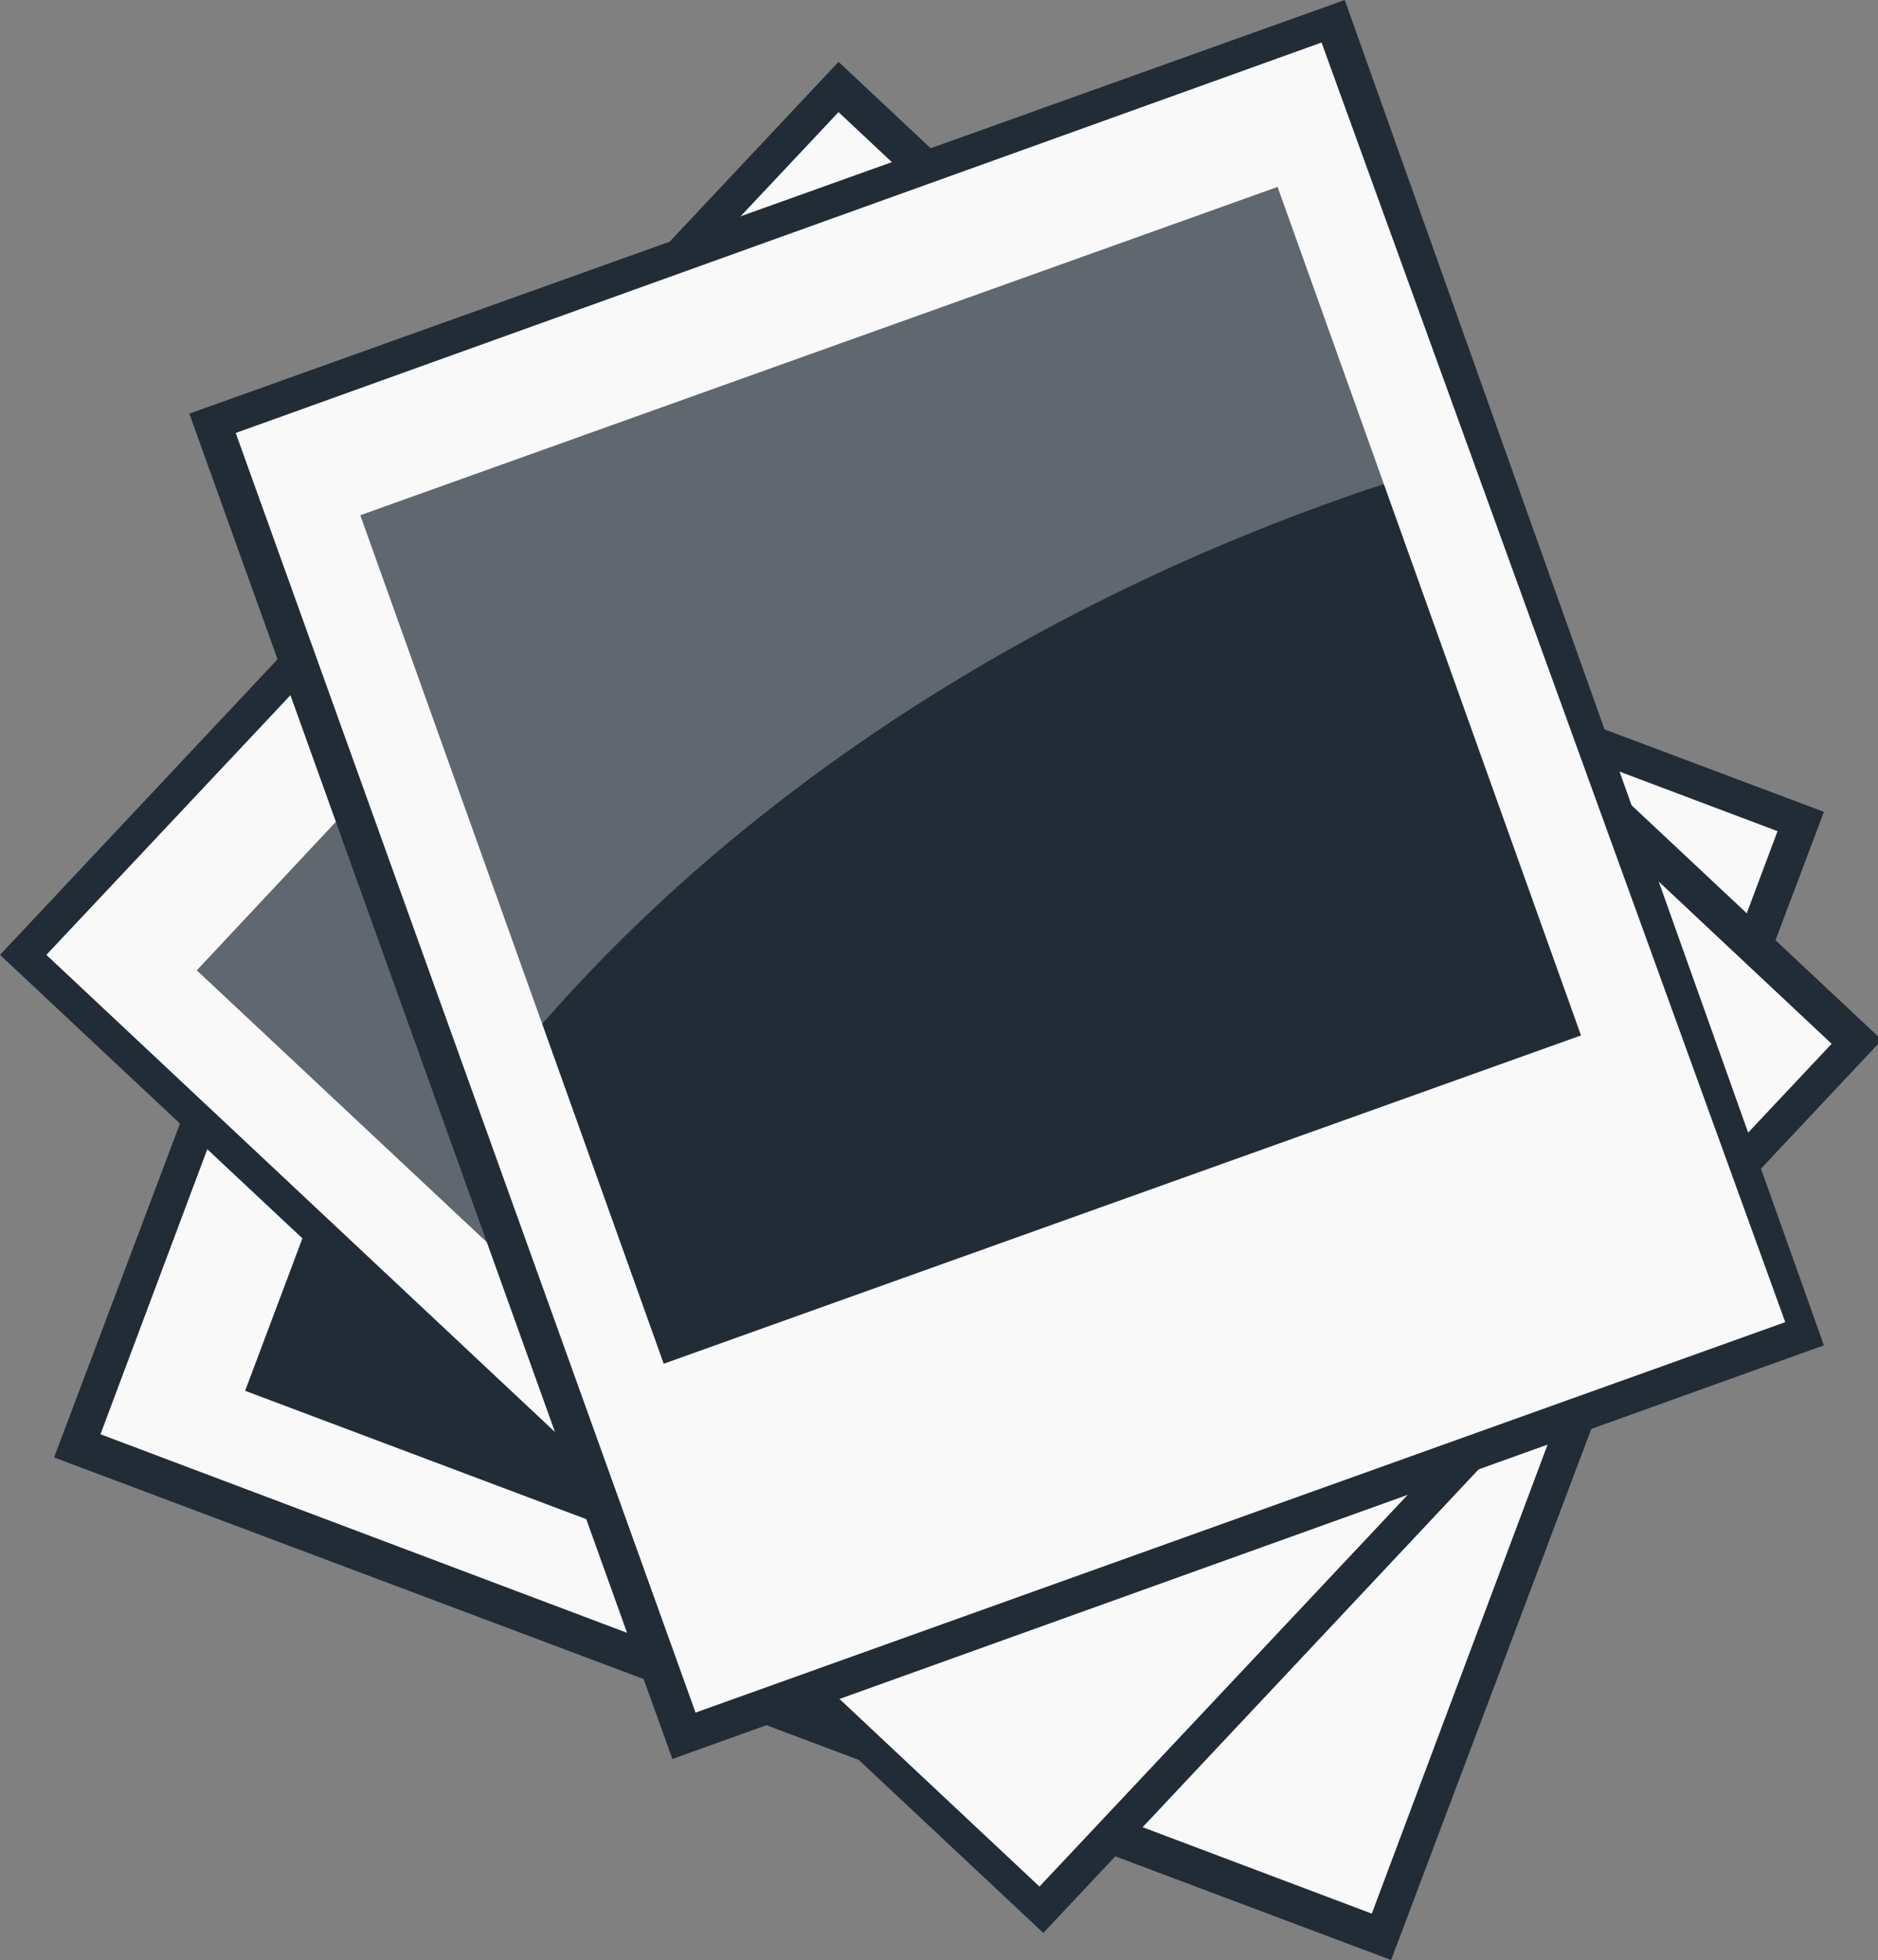
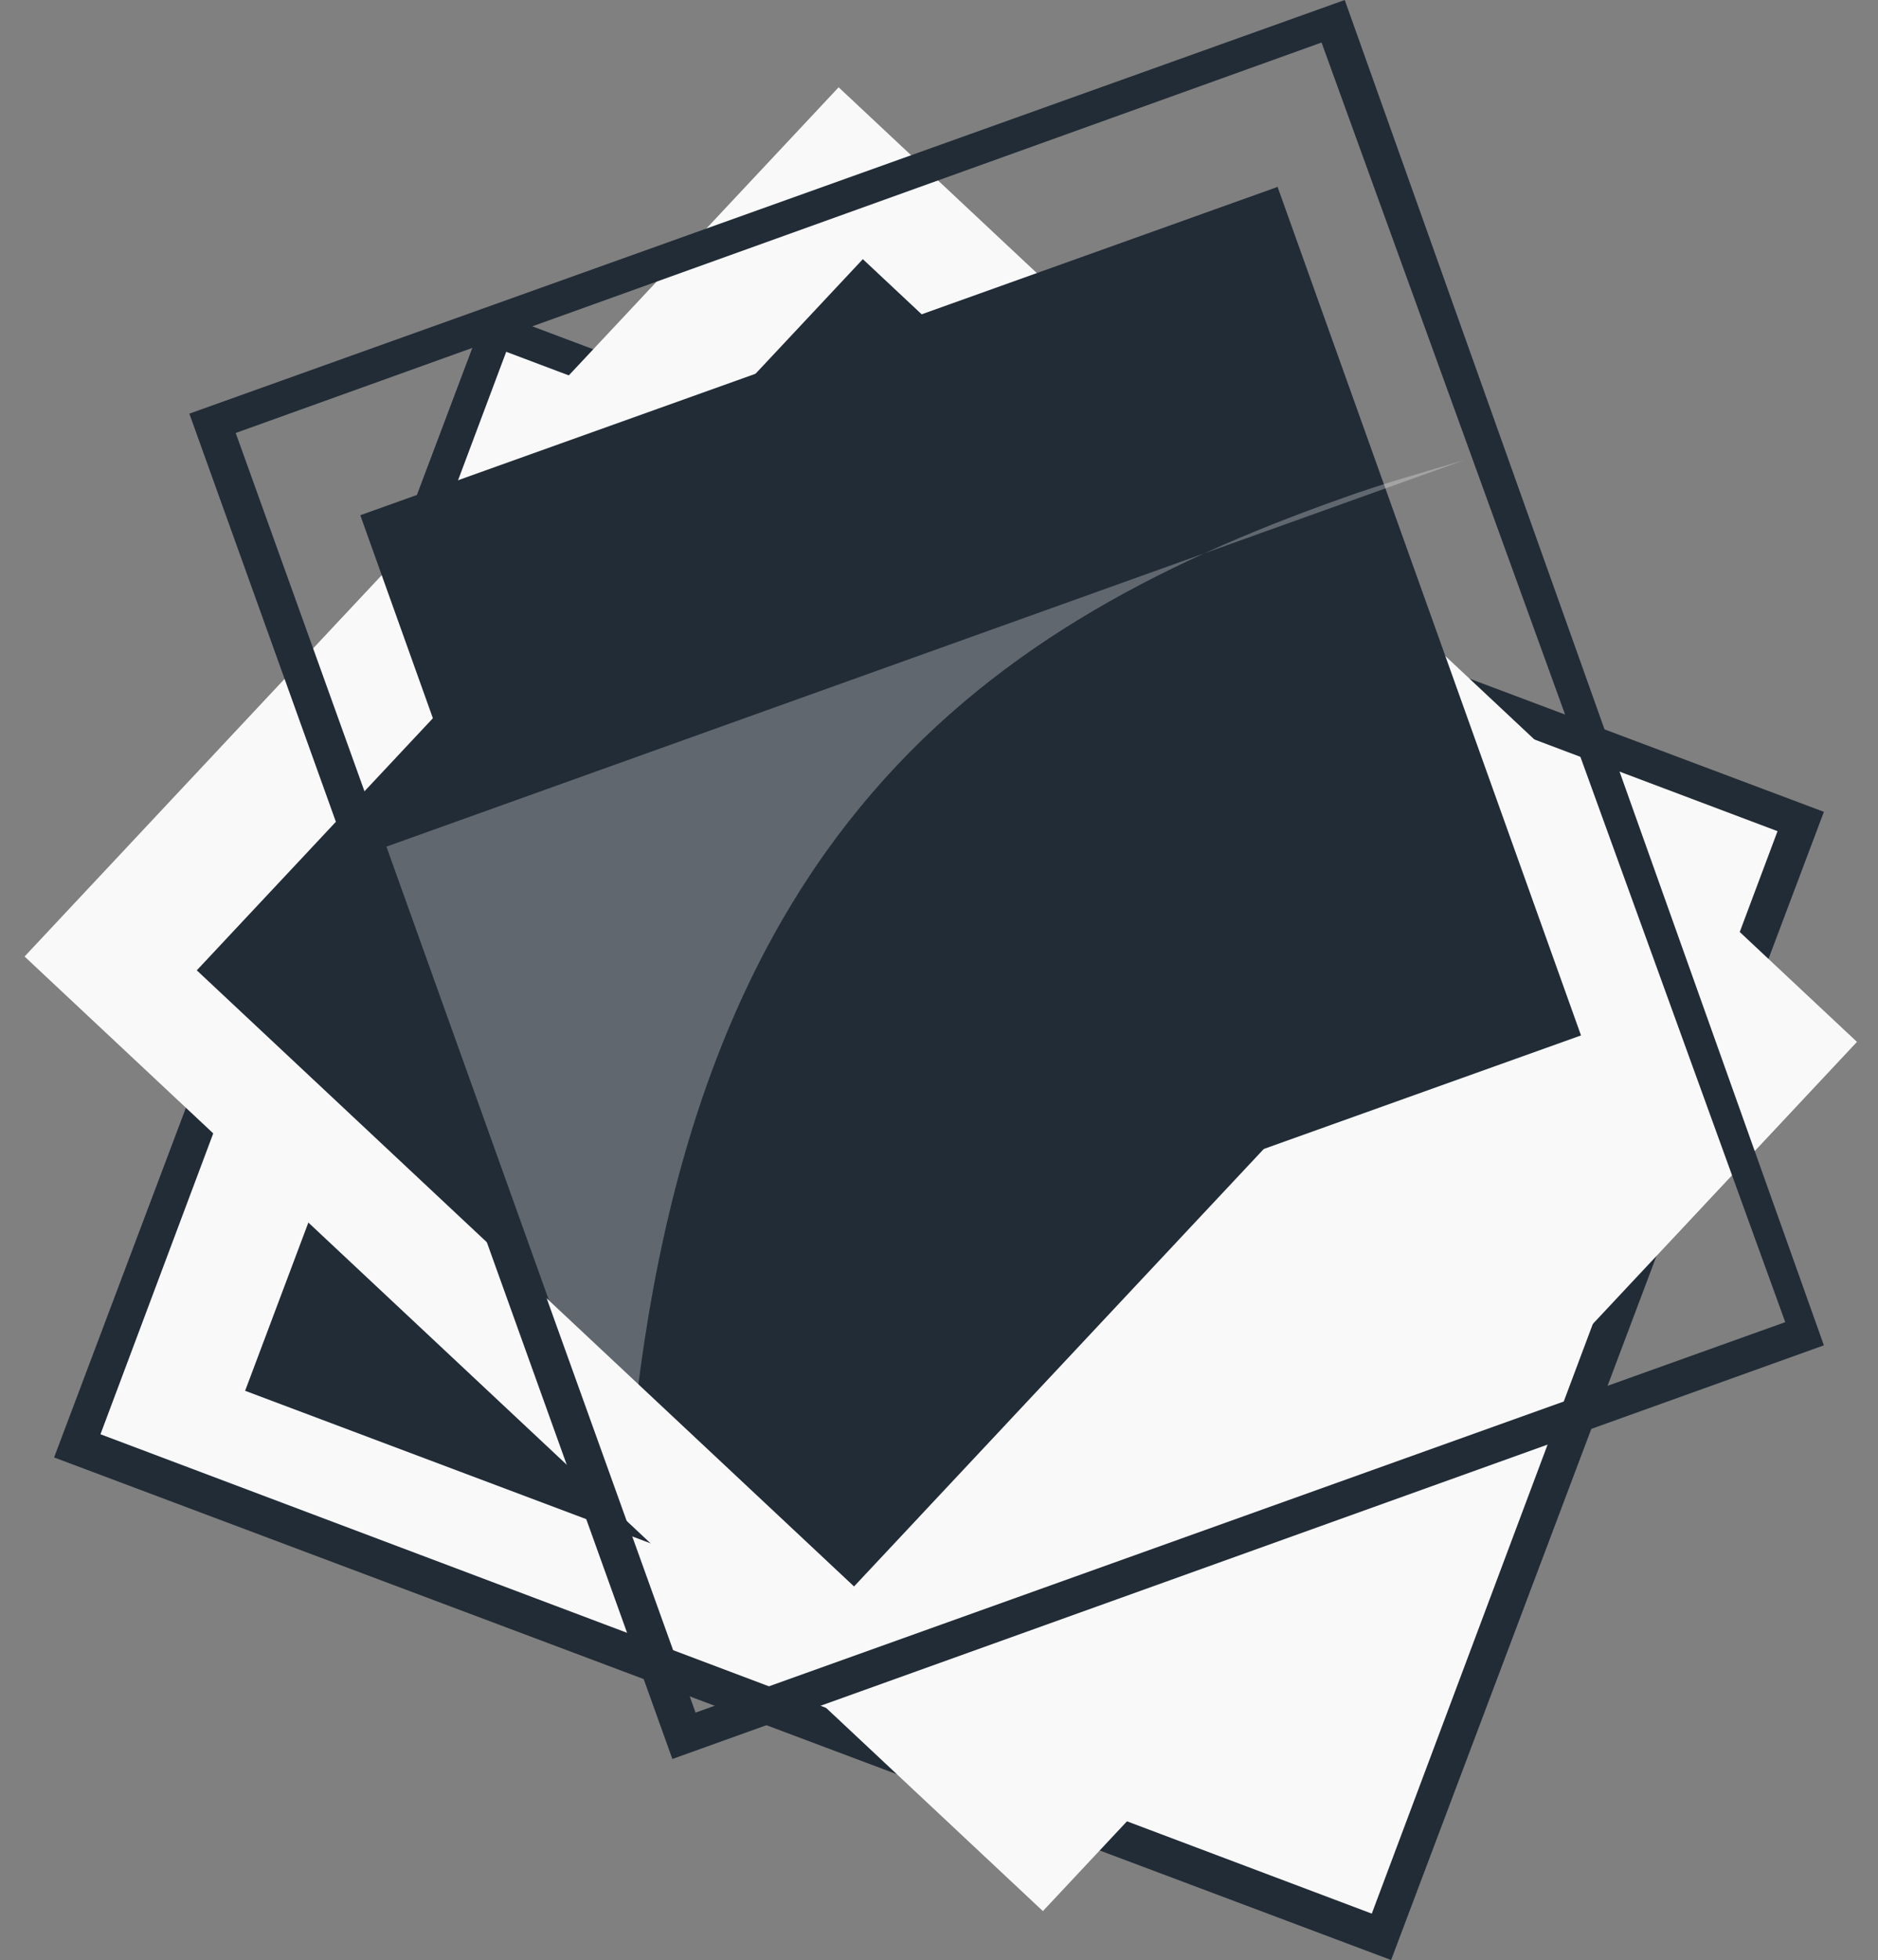
<svg xmlns="http://www.w3.org/2000/svg" version="1.1" x="0px" y="0px" width="48.6px" height="50.7px" viewBox="0 0 48.6 50.7" enable-background="new 0 0 48.6 50.7" xml:space="preserve">
  <rect x="0" y="0" width="48.6" height="50.7" fill="#808080" stroke="none" />
  <defs>
</defs>
  <g>
    <g>
      <rect x="8.9" y="11.3" transform="matrix(0.352 -0.936 0.936 0.352 -11.696 41.775)" fill="#F9F9F9" width="30.8" height="36.1" />
      <path fill="#222C37" d="M36,50.7l-34.6-13L12.6,8l34.6,13L36,50.7z M2.6,37.1l32.9,12.4l10.5-28L13.1,9.1L2.6,37.1z" />
    </g>
    <rect x="9.1" y="16.7" transform="matrix(0.352 -0.936 0.936 0.352 -12.491 38.615)" fill="#222C37" width="25.2" height="23.3" />
  </g>
  <g>
    <g>
      <rect x="8.9" y="7.8" transform="matrix(0.684 -0.73 0.73 0.684 -11.146 25.904)" fill="#F9F9F9" width="30.8" height="36.1" />
-       <path fill="#222C37" d="M27,50L0,24.7L21.7,1.6l27,25.3L27,50z M1.2,24.7l25.7,24.1l20.5-21.8L21.7,2.9L1.2,24.7z" />
    </g>
    <rect x="9.6" y="12.2" transform="matrix(0.684 -0.73 0.73 0.684 -10.38 23.763)" fill="#222C37" width="25.2" height="23.3" />
-     <path fill="#F9F9F9" fill-opacity="0.29" d="M27.1,13c0.8-0.8,1.6-1.6,2.4-2.4l-7.9-7.4l-20,21.4l12.9,12.1   C15.9,28.8,20.3,20.3,27.1,13z" />
  </g>
  <g>
    <g>
-       <rect x="10.7" y="4.7" transform="matrix(0.942 -0.337 0.337 0.942 -6.132 10.108)" fill="#F9F9F9" width="30.8" height="36.1" />
      <path fill="#222C37" d="M17.4,45.5L4.9,10.7L34.8,0l12.4,34.8L17.4,45.5z M6.1,11.2l11.9,33.1l28.2-10.1L34.2,1.1L6.1,11.2z" />
    </g>
    <rect x="12.5" y="8.4" transform="matrix(0.942 -0.337 0.337 0.942 -5.282 9.627)" fill="#222C37" width="25.2" height="23.3" />
-     <path fill="#F9F9F9" fill-opacity="0.29" d="M34.7,12.9c1.1-0.4,2.2-0.7,3.2-1L34.1,1.2l-27.9,10l6.2,17.3   C17.3,22,25.1,16.3,34.7,12.9z" />
+     <path fill="#F9F9F9" fill-opacity="0.29" d="M34.7,12.9c1.1-0.4,2.2-0.7,3.2-1l-27.9,10l6.2,17.3   C17.3,22,25.1,16.3,34.7,12.9z" />
  </g>
</svg>